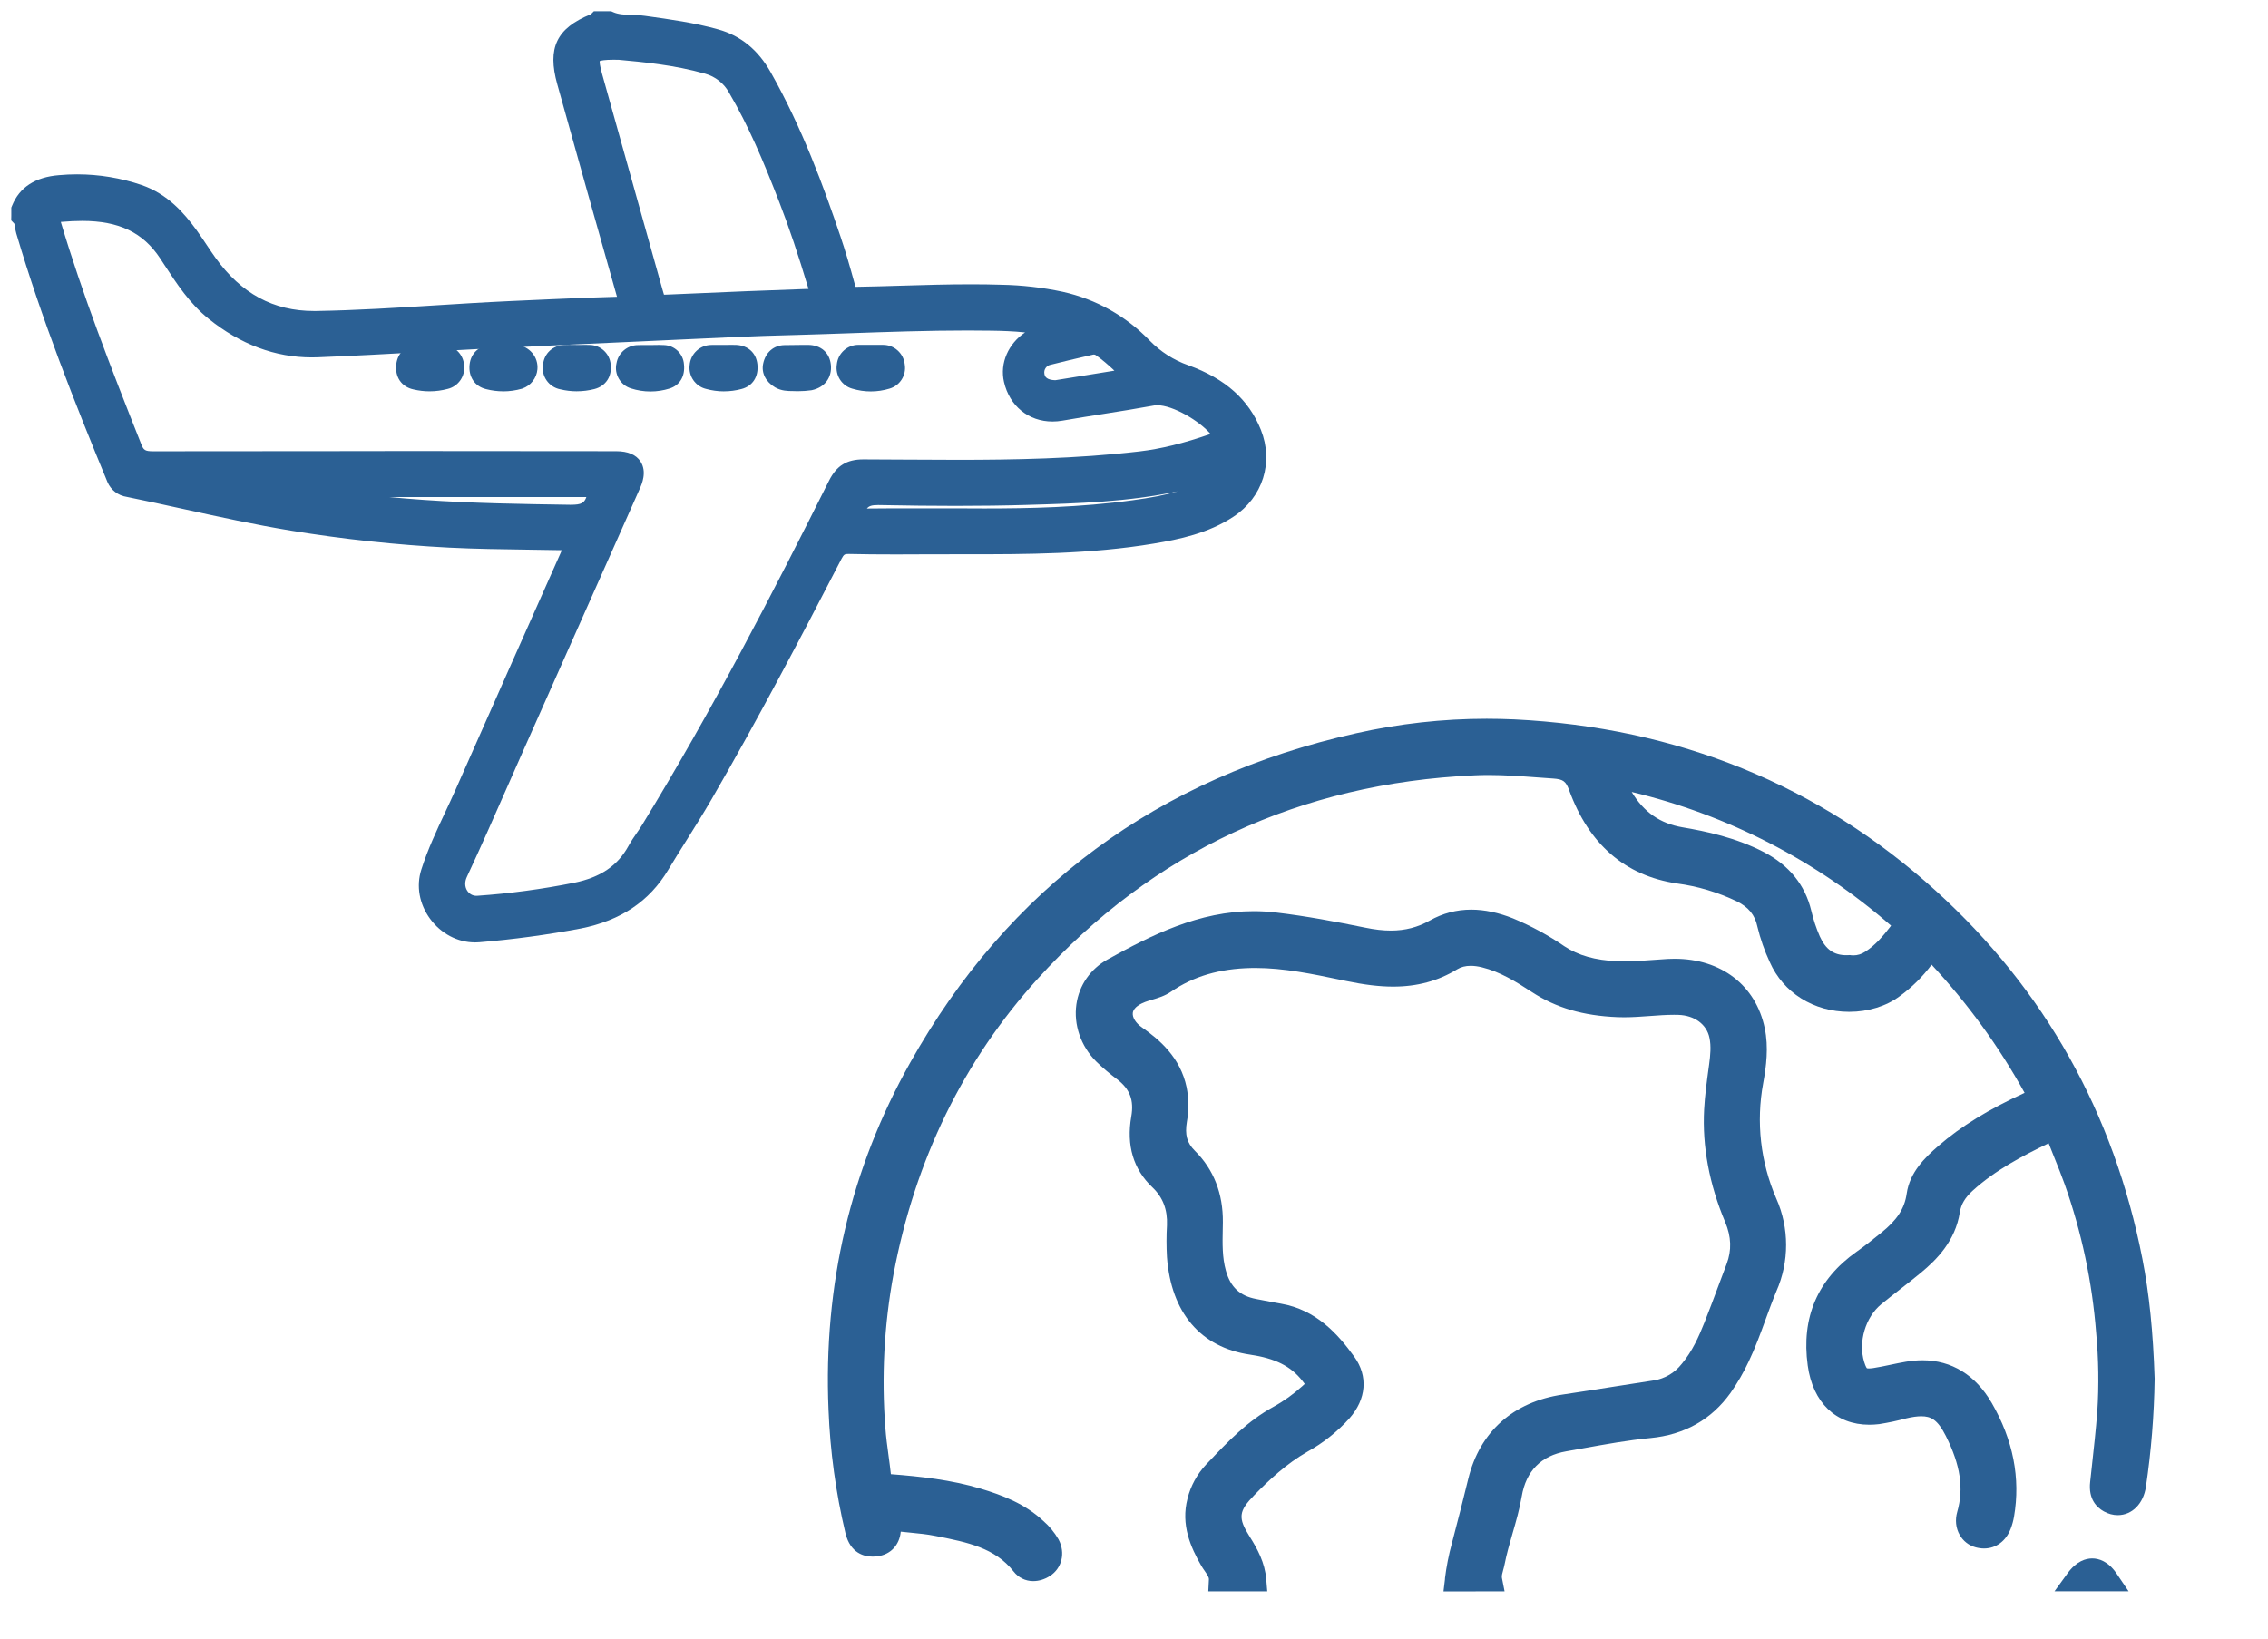
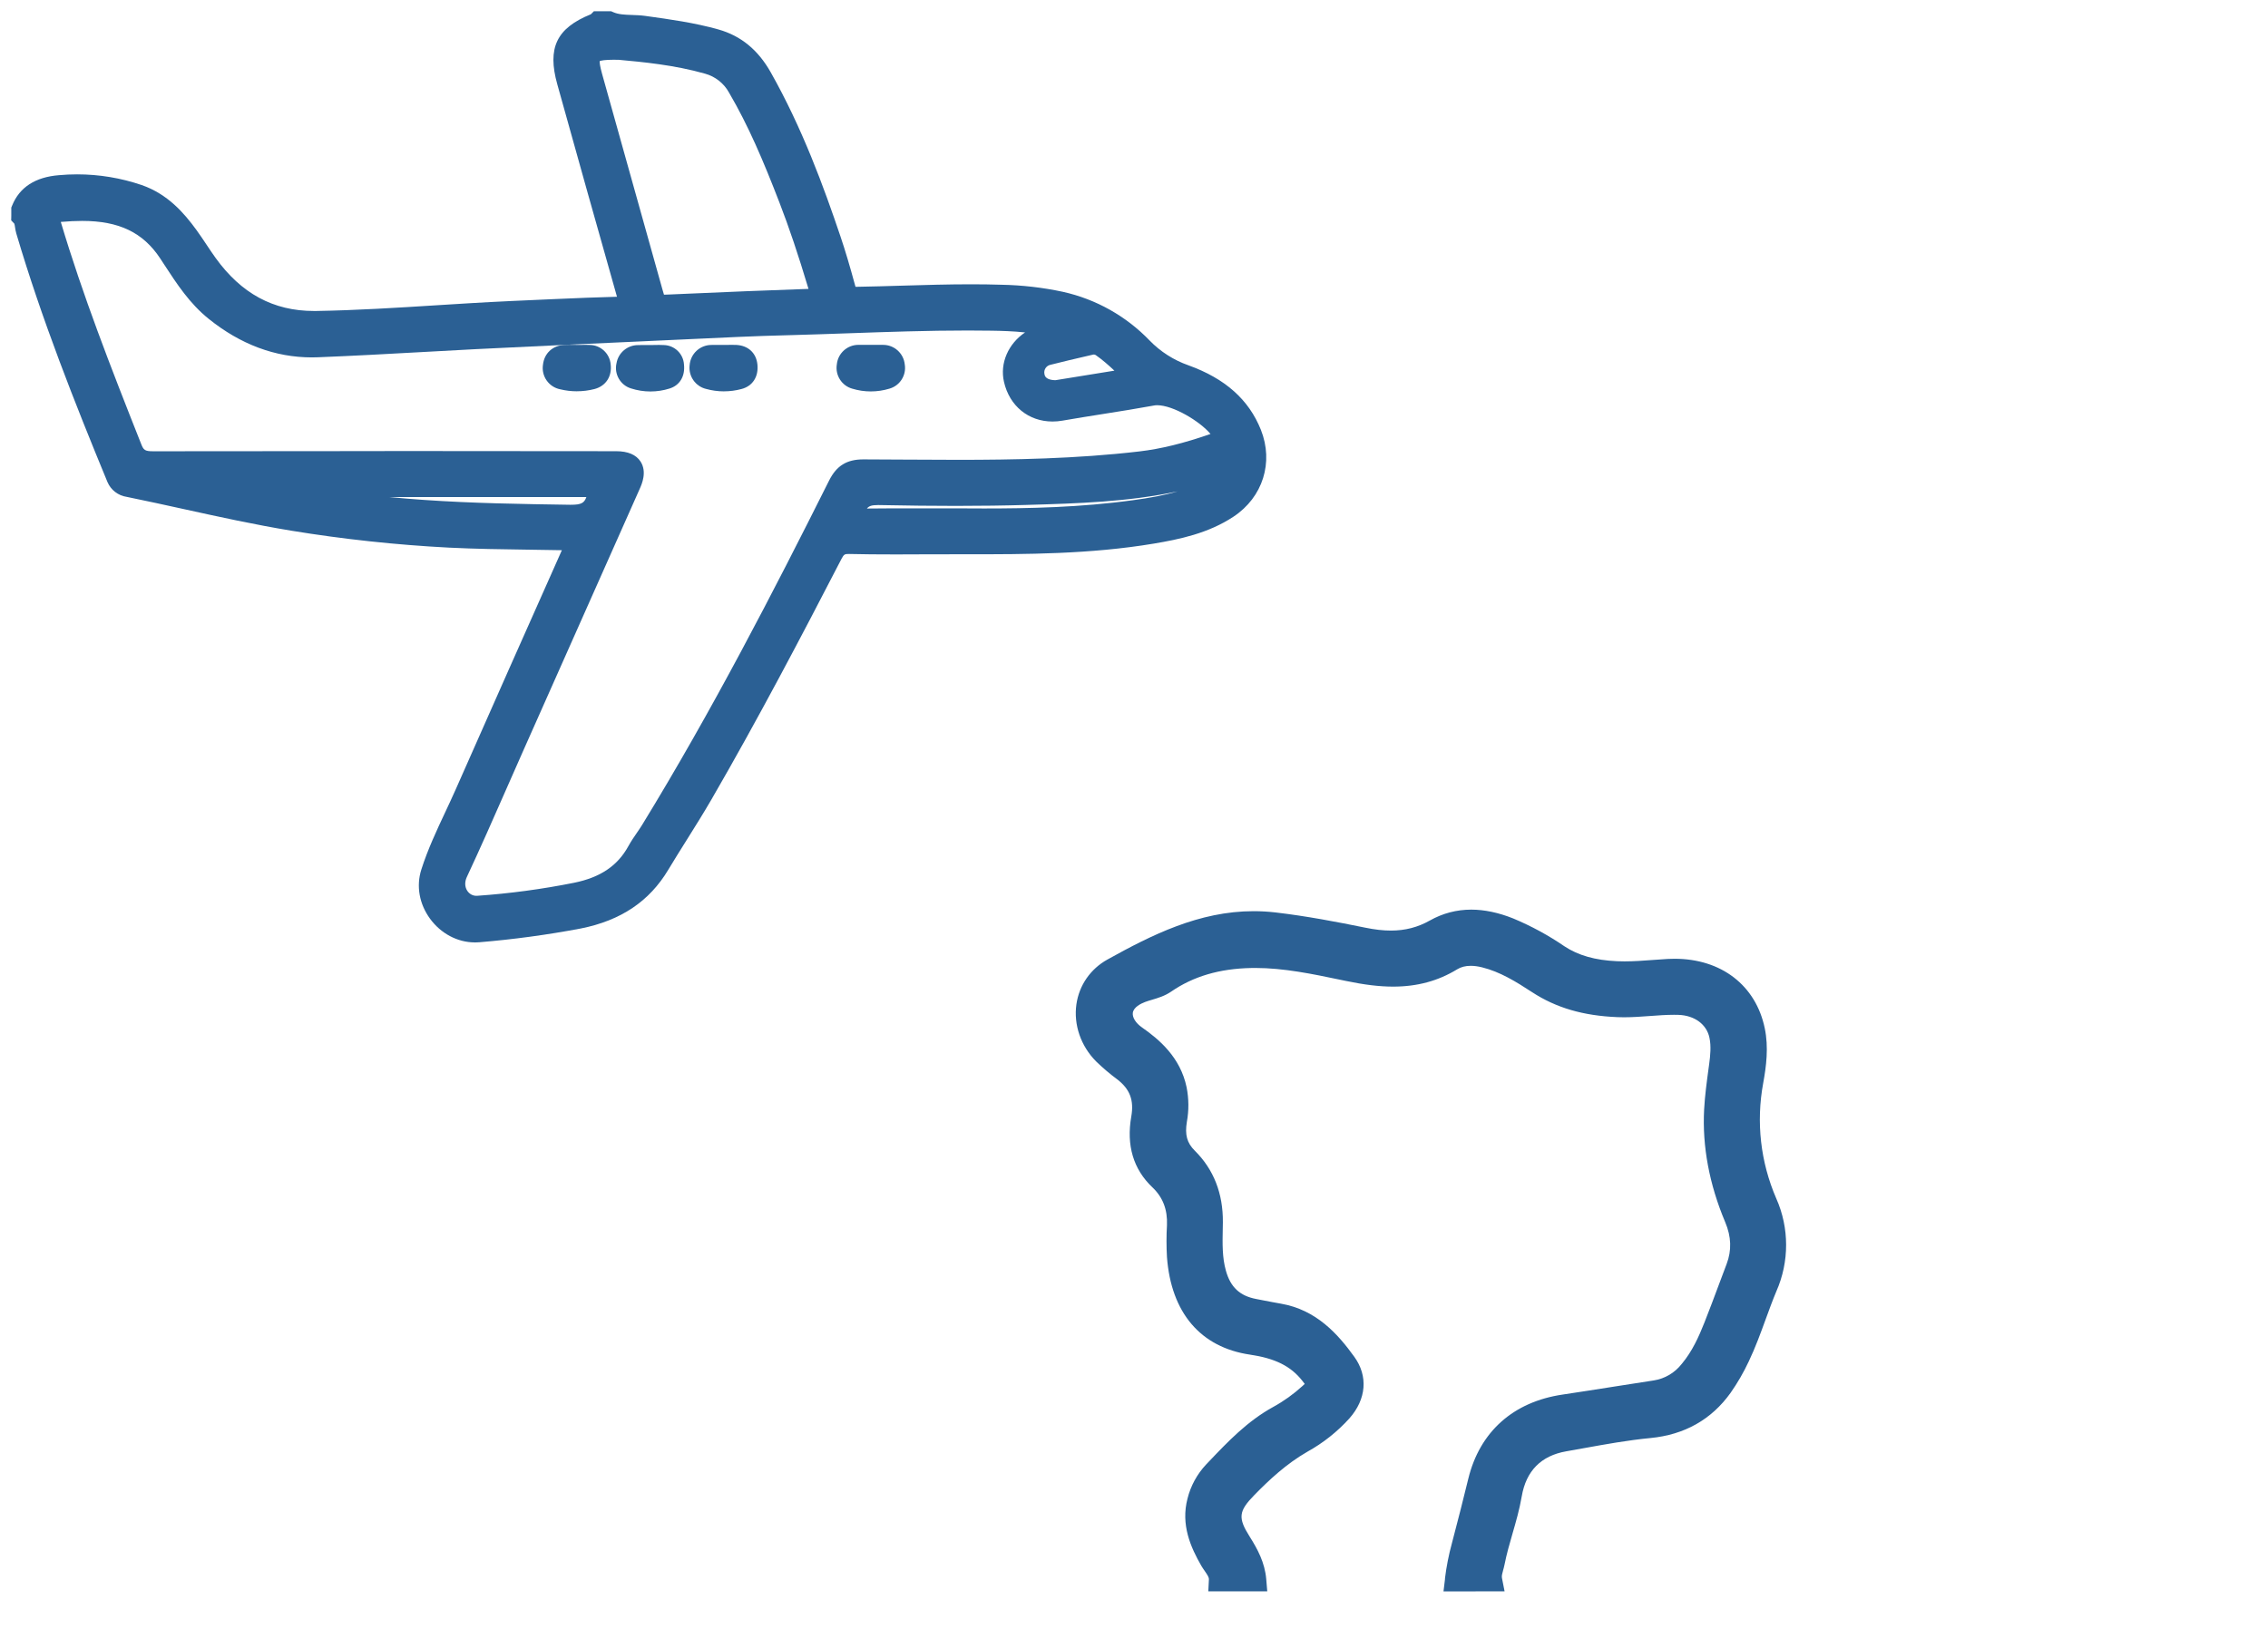
<svg xmlns="http://www.w3.org/2000/svg" id="a" viewBox="0 0 1000 722.64">
  <defs>
    <style>.b{fill:#2b6094;}</style>
  </defs>
  <path class="b" d="M209.33,415.6c-7.57,0-14.94-3.9-19.7-10.42-4.77-6.53-6.18-14.44-3.86-21.7,2.82-8.85,6.76-17.26,10.58-25.39,1.54-3.29,3.13-6.68,4.61-10.03,15.47-35.02,31.21-70.48,46.78-105.42-4.87-.1-9.74-.16-14.62-.23-11.55-.16-23.49-.32-35.25-.91-23.16-1.2-46.5-3.71-69.39-7.46-15.93-2.61-31.88-6.11-47.3-9.5-8.29-1.82-16.86-3.7-25.3-5.42-3.77-.55-7.01-3.04-8.5-6.55-14.26-34.54-28.99-71.69-40.19-109.61-.3-1.01-.43-1.94-.56-2.75-.08-.54-.2-1.36-.32-1.58l-1.37-1.45,.04-1.95v-3.69l.37-.89c3.26-8.07,10.23-12.58,20.71-13.4,2.59-.24,5.28-.36,7.94-.36,9.71,0,19.3,1.59,28.49,4.72,11.45,3.99,18.61,12.24,24.11,19.79,1.58,2.17,3.05,4.38,4.48,6.52,1.32,1.98,2.57,3.86,3.9,5.71,11.36,15.82,25.56,23.51,43.42,23.51,.35,0,.69,0,1.04,0,17.67-.29,35.67-1.42,53.07-2.52,4.9-.31,9.81-.62,14.71-.91,11.83-.71,23.85-1.23,35.48-1.74l3.07-.13c8.43-.37,17.38-.75,26.27-.97-8.8-31.04-17.66-62.56-26.32-93.7-4.49-16.02-.34-24.77,14.81-30.88l1.33-1.33h7.6l.96,.42c2.34,1.02,5.05,1.11,8.18,1.22,1.89,.06,3.85,.13,5.88,.41l.29,.04c10.49,1.45,21.33,2.95,31.93,5.92,9.96,2.8,17.53,8.99,23.14,18.93,13.88,24.58,23.33,50.39,30.75,72.39,2.1,6.22,4.09,12.91,6.48,21.7,.06,.21,.11,.37,.15,.49,.09,0,.46,0,.46,0,6.69-.11,13.51-.31,20.1-.51,9.93-.3,20.19-.6,30.33-.6,4.8,0,9.21,.07,13.47,.2,9.03,.17,18.15,1.21,27.04,3.11,14.67,3.27,27.9,10.71,38.29,21.5,4.72,4.88,10.62,8.65,17.05,10.9,16.23,5.85,26.68,15.15,31.99,28.47,5.71,14.36,.86,29.74-12.07,38.29-11.16,7.4-24.01,10.02-35.17,11.89-28.09,4.7-56.71,4.7-81.96,4.7h-5.03c-3.73,0-7.47,0-11.2,.02h-2.04c-4.51,.03-9,.05-13.49,.05-7.98,0-14.48-.06-20.47-.2h-.31c-1.66,0-2.09,.07-3.15,2.09-17.7,34.26-36.91,70.86-57.37,106.18-3.51,6.05-7.26,12.03-10.89,17.82-2.7,4.31-5.5,8.76-8.15,13.18-8.29,13.89-20.89,22.36-38.51,25.88-14.79,2.8-29.84,4.84-44.79,6.08-.64,.06-1.35,.09-2.04,.09Zm-39.74-216.7c33.86,0,68.19,.03,102.06,.08,5.19,0,8.81,1.53,10.77,4.54,2.97,4.57,.53,10.06-.27,11.86-17.12,38.47-34.22,76.91-51.29,115.34-2.49,5.59-4.95,11.19-7.41,16.79-5.67,12.91-11.54,26.26-17.63,39.29-.97,2.09-.91,4.27,.16,5.96,.93,1.45,2.41,2.29,4.07,2.29,.11,0,.23,0,.35-.01,14.29-.99,28.66-2.92,42.71-5.74,11.61-2.35,19.24-7.51,24.01-16.25,1.14-2.08,2.44-3.96,3.69-5.78,.82-1.19,1.6-2.32,2.29-3.45,30.83-50.32,57.85-102.74,82.46-151.89,3.28-6.55,7.79-9.34,15.08-9.34h.11c5.88,.02,11.76,.06,17.64,.09,7.83,.05,15.93,.1,23.89,.1,24.01,0,52.29-.44,80.07-3.7,9.49-1.11,19.52-3.57,31.39-7.7-4.77-5.67-16.48-12.68-23.55-12.68-.45,0-.85,.03-1.2,.1-7.52,1.38-15.17,2.59-22.56,3.76-5.91,.94-12.02,1.9-18.01,2.95-1.45,.25-2.91,.38-4.34,.38-10.58,0-18.98-6.85-21.4-17.46-1.93-8.35,1.98-16.93,9.29-21.83-5.21-.55-10.19-.7-14.79-.77-3.37-.05-6.9-.08-10.49-.08-17.55,0-35.44,.62-52.73,1.23-8.13,.28-16.54,.58-24.82,.8l-1.49,.04c-7.27,.2-14.78,.41-22.14,.76-15.23,.72-30.48,1.41-45.72,2.1-9.52,.43-19.04,.86-28.55,1.3l-41.59,2c-7.67,.4-15.36,.82-23.05,1.25-15.16,.84-30.85,1.71-46.3,2.32-.94,.04-1.87,.06-2.79,.06-16.19,0-31.51-5.73-45.54-17.04-8.36-6.74-13.99-15.35-19.42-23.68-.64-.98-1.28-1.96-1.92-2.94-7.55-11.43-18.16-16.53-34.4-16.53-2.85,0-5.93,.15-9.42,.45,9.63,32.21,21.74,63.39,35.43,97.9,1.06,2.72,1.6,3.24,5.35,3.24,33.84-.05,68.16-.08,102.02-.08Zm217.44,23.84c-2.5,0-3.82,.32-4.8,1.52,6.44-.07,12.73-.08,18.16-.08,3.2,0,6.49,0,9.93,0,3.73,0,7.63,0,11.75,0,3.86,.03,7.79,.05,11.8,.05,19.44,0,42.45-.43,65.67-3.64,7.28-1,13.74-2.13,19.72-3.91-21.89,4.69-44.21,5.34-65.97,5.97l-.57,.02c-9.87,.29-20.09,.43-31.27,.43-10.18,0-21.3-.12-33.98-.37h-.44Zm-215.48-3.55c5.16,.5,10.31,.92,15.46,1.28,21.29,1.49,43.07,1.81,64.14,2.13h.56c4.56,0,5.9-.76,6.84-3.41h-87Zm310.72-62.84c-.15,0-.3,.02-.45,.06l-.14,.04-2.4,.56c-5.22,1.21-10.61,2.46-15.84,3.8l-.13,.03-.13,.03c-1.8,.36-3.01,2.13-2.69,3.94l.03,.2c.28,2.1,2.72,2.62,4.84,2.66l7.96-1.29c5.82-.94,11.9-1.92,18.04-2.92-2.68-2.51-5.34-4.85-8.24-6.87-.22-.15-.53-.24-.85-.24ZM264.41,26.95c-.04,.59,.06,2.07,1.04,5.56,8.87,31.66,17.74,63.33,26.59,95,.23,.82,.49,1.76,.72,2.45,.65,0,1.49-.04,2.52-.09l6.71-.29c17.85-.78,36.3-1.58,54.49-2.18-4.51-15.05-8.59-27.17-12.79-38.02-7.18-18.59-13.7-33.93-22.18-48.41l-.07-.13c-2.22-4.07-6.07-7.11-10.54-8.34-13.49-3.85-27.67-5.17-38.06-6.12-.82-.02-1.6-.03-2.34-.03-3.95,0-5.51,.37-6.08,.59Z" />
  <g>
    <path class="b" d="M637.1,696.17c.64-5.25,1.67-10.5,3.07-15.6,2.78-10.56,5.14-19.85,7.21-28.38,5.06-20.81,19.87-34.02,41.7-37.2,7.53-1.12,15.2-2.33,22.62-3.5,5.83-.92,11.65-1.83,17.48-2.72,4.86-.76,9.22-3.33,12.27-7.22l.11-.13c4.57-5.45,7.48-11.95,9.94-18.15,2.23-5.62,4.39-11.41,6.48-17.01,1.1-2.95,2.2-5.89,3.32-8.84,2.28-6.01,2.07-12.05-.63-18.46-7.03-16.7-10.15-33.42-9.29-49.69,.33-6.07,1.15-12.11,1.94-17.95l.27-1.97c.53-3.9,.92-8,.14-11.67-1.21-5.94-6.59-9.9-13.71-10.12-.63-.02-1.27-.03-1.91-.03-3.49,0-6.96,.26-10.64,.53-3.7,.27-7.53,.56-11.41,.56-.97,0-1.93-.02-2.9-.06-15.12-.61-27.09-4.12-37.68-11.04-7.11-4.65-14.14-8.98-22.01-10.92-1.8-.45-3.49-.67-5.01-.67-2.32,0-4.27,.5-5.97,1.54-8.4,5.13-17.63,7.63-28.23,7.63-6.03,0-12.66-.8-20.86-2.51l-2.45-.51c-12.25-2.56-24.92-5.21-37.49-5.21-.59,0-1.19,0-1.78,.02-13.97,.28-25.5,3.67-35.27,10.39-2.82,1.94-5.83,2.83-8.49,3.62-1.06,.31-2.07,.61-2.99,.96-1.88,.71-5.14,2.29-5.46,4.83-.25,2,1.32,4.51,4.01,6.38,7.73,5.39,16.97,13.26,19.71,26.4,1,5.09,1.04,10.2,.12,15.25-.94,5.7,.03,9.29,3.49,12.73,8.33,8.25,12.5,18.89,12.38,31.6-.01,.99-.03,1.95-.05,2.92-.13,6.45-.26,12.54,1.38,18.38,2.03,7.29,6.15,11.14,13.37,12.51,1.17,.22,2.34,.45,3.52,.68,2.42,.47,4.92,.96,7.39,1.38,15.57,2.7,25.09,13.36,32.35,23.44,6.14,8.5,5.33,18.66-2.17,27.15-5.35,5.91-11.55,10.83-18.46,14.66-9.44,5.4-17.14,12.7-23.42,19.12-7.01,7.15-7.33,10.07-2.06,18.41,3.42,5.41,6.66,11.41,7.27,18.69l.45,5.41h-25.99l.26-5.25c.05-.97-.62-1.98-1.81-3.7-.49-.71-1-1.44-1.49-2.26-4.75-8.24-9.16-18.16-6.12-29.75,1.39-5.57,4.23-10.77,8.19-14.99l1.23-1.29c8.37-8.8,17.02-17.89,28.42-24.13,4.62-2.54,8.94-5.64,12.84-9.2,.41-.38,.74-.68,.99-.92-.35-.47-.75-.99-1.05-1.37-5.06-6.45-11.96-9.9-23.06-11.54-21.79-3.19-34.8-18.46-36.63-43-.27-4.73-.27-9.45,0-14.09,.29-6.86-1.82-12.35-6.44-16.71-8.4-7.98-11.52-18.49-9.29-31.24,1.25-7.18-.61-12.08-6.23-16.38-3.22-2.39-6.38-5.07-9.32-7.93-6.73-6.8-9.93-16.17-8.65-25.14,1.2-8.4,6.2-15.61,13.71-19.77,19.41-10.78,40.37-21.31,64.43-21.31,3.18,0,6.4,.19,9.57,.55,13.67,1.6,27.1,4.17,39.57,6.71,4.24,.88,7.96,1.3,11.4,1.3,6.26,0,11.87-1.45,17.14-4.43,5.65-3.19,11.8-4.81,18.29-4.81,5.79,0,12,1.31,18.45,3.88,7.96,3.33,15.54,7.44,22.59,12.27,6.15,4.06,13.56,6.17,23.25,6.6,1.03,.05,2.13,.07,3.25,.07,4.15,0,8.26-.3,12.62-.63,2.14-.16,4.28-.32,6.42-.44,1.03-.06,2.05-.08,3.06-.08,20.59,0,35.82,11.73,39.75,30.62,1.77,8.41,.65,16.93-.67,24.16-3.2,17.25-1.21,34.87,5.76,50.96,5.76,12.95,5.78,27.86,.05,40.87-1.67,4-3.24,8.28-4.75,12.43-2.22,6.1-4.52,12.41-7.42,18.49-2.25,4.82-4.96,9.52-8.04,13.91-8.43,11.78-20.31,18.47-35.33,19.92-9.83,.94-19.79,2.74-29.42,4.48-2.56,.46-5.11,.92-7.67,1.37-11.13,1.94-17.74,8.64-19.66,19.91-.97,5.68-2.54,11.13-4.07,16.4-1.34,4.65-2.61,9.04-3.49,13.56-.18,.92-.41,1.75-.63,2.54-.38,1.38-.71,2.57-.54,3.39l1.17,5.96-26.93,.03,.68-5.61Z" />
-     <path class="b" d="M905.86,701.77l5.75-7.93c3.93-5.43,8.09-6.57,10.89-6.57s7.02,1.16,10.76,6.7l5.28,7.8h-32.68Z" />
-     <path class="b" d="M455.6,697.27c-3.48,0-6.58-1.53-8.73-4.3-8.21-10.41-20.49-12.85-33.49-15.44l-1.13-.22c-3.48-.7-7.01-1.04-10.76-1.41-1.42-.14-2.87-.28-4.33-.44-.56,5.91-4.47,10.14-10.37,10.87-.72,.09-1.42,.13-2.09,.13-3.53,0-9.77-1.35-11.94-10.38-4.24-17.83-6.75-36.14-7.45-54.44-2.33-54.86,9.78-106.34,36-153,43.21-77,109.37-125.88,196.65-145.27,18.85-4.24,38.22-6.4,57.56-6.4,4.05,0,8.16,.1,12.2,.28,71.9,3.54,134.42,28.97,185.82,75.6,47.89,43.42,78.54,98.03,91.08,162.31,3.01,15.4,4.72,32.18,5.39,52.78v.23c-.22,15.82-1.51,31.78-3.83,47.44-1.09,7.51-6.09,12.57-12.44,12.57-2.09,0-4.15-.56-6.13-1.66-3.21-1.79-6.86-5.48-6.03-12.98,.24-2.21,.48-4.43,.73-6.65,.88-7.96,1.79-16.2,2.42-24.31,.75-11.57,.58-23.34-.51-34.94-1.75-22.38-6.42-44.38-13.9-65.46-1.38-3.88-2.97-7.82-4.51-11.64-.84-2.08-1.7-4.21-2.53-6.36-11.67,5.63-23.68,11.95-33.52,20.93-3.35,3.05-5.09,6-5.65,9.56-1.98,12.6-10.17,20.81-17.08,26.55-3.06,2.54-6.21,4.99-9.26,7.37-2.75,2.14-5.59,4.36-8.31,6.59-6.98,5.73-10.21,16.68-7.51,25.47,.69,2.24,1.17,2.72,1.22,2.76h0s.26,.08,.85,.08c.52,0,1.18-.06,1.96-.17,2.42-.37,4.84-.88,7.4-1.42,2.26-.48,4.61-.97,6.98-1.37,2.48-.42,4.94-.64,7.29-.64,12.85,0,23.4,6.5,30.52,18.79,9.46,16.34,12.77,33.22,9.84,50.18-.31,1.78-.78,3.53-1.42,5.21-2.09,5.52-6.5,8.81-11.79,8.81-1.22,0-2.48-.18-3.74-.52-2.99-.81-5.49-2.77-7.03-5.51-1.69-2.99-2.06-6.58-1.06-10.1,2.98-10.34,1.43-20.66-5.02-33.5-3.67-7.29-6.64-8.67-10.86-8.67-1.8,0-3.95,.3-6.55,.91-3.89,1.06-7.88,1.91-11.86,2.53l-.18,.03c-1.46,.17-2.91,.26-4.3,.26-14.75,0-24.9-9.76-27.14-26.1-2.92-21.15,4.33-38.04,21.55-50.2,3.71-2.61,7.29-5.49,10.75-8.28,7.1-5.7,10.38-10.71,11.32-17.29,1.36-9.47,7.99-15.91,14.11-21.2,9.9-8.57,21.89-15.94,37.71-23.21,.06-.03,.13-.06,.18-.08-.02-.04-.05-.09-.08-.14-11.29-20.38-25.06-39.33-40.93-56.37-3.97,5.33-8.68,9.98-14.03,13.87-5.95,4.44-13.9,6.91-22.32,6.91-15.64,0-29.05-8.41-35.01-21.95-2.33-5.01-4.16-10.27-5.46-15.64l-.02-.11c-1.09-5.04-3.86-8.43-8.97-10.99-8.33-4.01-17.27-6.69-26.51-7.92-22.83-3.43-38.78-17.26-47.48-41.1-1.45-3.99-2.64-4.85-7.05-5.17-2.23-.15-4.48-.32-6.73-.48-7.17-.53-14.58-1.08-21.78-1.08-2.15,0-4.24,.05-6.21,.15-76.98,3.5-141.78,33.7-192.61,89.76-32.68,36.07-54.06,79.87-63.52,130.21-4.14,22.32-5.35,45.12-3.61,67.76,.3,4.05,.83,8.01,1.4,12.21,.36,2.69,.74,5.47,1.04,8.25,12.84,.99,26.52,2.45,39.63,6.39,9.47,2.86,19.35,6.56,27.57,14.22,2.66,2.31,4.91,5.03,6.68,8.08l.1,.19c3.08,5.88,1.44,12.63-3.9,16.04-2.29,1.46-4.8,2.23-7.26,2.23Zm360.42-276.02c.37,.05,.75,.07,1.13,.07,1.85,0,3.64-.55,5.18-1.58l.11-.07c4.24-2.71,7.63-6.53,11.37-11.44-32.7-28.59-72.14-48.91-114.36-58.97,5.33,8.9,12.53,13.9,22.34,15.58,10.25,1.73,23.62,4.54,35.94,10.94,11.11,5.78,18.13,14.44,20.87,25.74,.92,3.95,2.19,7.79,3.79,11.45,2.57,5.71,6.18,8.27,11.67,8.27h0c.35,0,.71-.01,1.07-.03l.45-.03,.45,.05Z" />
  </g>
-   <path class="b" d="M189.4,172.57c-2.37,0-4.74-.28-7.05-.82-5.32-1.12-8.31-5.5-7.61-11.18,.62-5.1,4.25-8.27,9.7-8.5,.65-.02,1.24-.03,1.84-.03,.56,0,1.12,0,1.69,.01,.53,0,1.06,.01,1.59,.01h5v.04c.14,0,.47,.01,.47,.01,5.09,0,9.25,3.91,9.6,8.96,.59,4.76-2.51,9.28-7.18,10.43-2.62,.71-5.32,1.07-8.03,1.07Z" />
-   <path class="b" d="M221.86,172.57c-2.53,0-5.05-.32-7.5-.95-4.99-1.19-7.86-5.42-7.31-10.8,.52-5.09,4.29-8.52,9.6-8.73,.6-.03,1.22-.04,1.83-.04,.57,0,1.14,0,1.71,.02,.52,0,1.05,.02,1.57,.02h5v.03c.39,.01,.76,.03,1.11,.05h.13c2.63,.24,5,1.49,6.7,3.51s2.49,4.58,2.26,7.21c-.34,3.86-2.93,7.17-6.58,8.45l-.13,.05-.14,.04c-2.69,.77-5.47,1.16-8.26,1.16Z" />
-   <path class="b" d="M352.04,172.5c-.3,0-.6,0-.9,0h-.19c-.49-.04-.98-.04-1.47-.04-2.07,0-4.9-.02-7.7-1.61-4.17-2.46-6.12-6.35-5.3-10.43,1-4.96,4.57-8.11,9.31-8.22,2.75-.06,5.55-.1,8.32-.1,.7,0,1.4,0,2.09,0,5.7,0,9.6,3.38,10.15,8.81,.56,5.54-2.69,9.91-8.28,11.13l-.18,.04-.18,.03c-1.87,.26-3.78,.4-5.67,.4Z" />
  <path class="b" d="M254.34,172.56c-2.46,0-4.91-.29-7.3-.87-5.05-.97-8.44-5.79-7.63-10.88,.57-5.03,4.25-8.43,9.43-8.7,.68-.03,1.36-.05,2.04-.05,.62,0,1.25,.01,1.87,.02,.57,0,1.14,.02,1.71,.02h1.89c.56,0,1.12-.02,1.67-.02,.43,0,.86,0,1.29,.02h.14c.14,0,.46,.02,.46,.02,4.89,0,8.96,3.78,9.35,8.64,.62,5.27-2.17,9.5-7.15,10.81-2.56,.65-5.16,.98-7.77,.98Z" />
  <path class="b" d="M286.81,172.64c-2.91,0-5.79-.45-8.56-1.34-4.71-1.41-7.53-6.32-6.43-11.08,.76-4.6,4.78-8.03,9.47-8.03h0c.62-.02,1.24-.03,1.85-.03s1.23,0,1.84,.01h1.73c.61,0,1.22-.02,1.83-.03,.68-.01,1.36-.03,2.04-.03,.78,0,1.48,.02,2.13,.06,4.75,.13,8.59,3.85,8.87,8.59,.56,5.18-1.89,9.23-6.43,10.6-2.66,.84-5.5,1.28-8.36,1.28Z" />
  <path class="b" d="M319.21,172.59c-2.69,0-5.37-.37-7.96-1.09-4.66-1.15-7.76-5.68-7.18-10.43,.37-5.04,4.55-8.95,9.63-8.95h.06c.61-.02,1.21-.02,1.82-.02s1.22,0,1.83,.01c.58,0,1.16,.01,1.73,.01s1.14,0,1.72-.02c.62,0,1.24-.02,1.86-.02,.67,0,1.34,.01,2.01,.04,5.16,.28,8.68,3.55,9.22,8.52,.6,5.48-2.11,9.67-7.06,10.93-2.45,.66-5.06,1.01-7.68,1.01Z" />
  <path class="b" d="M383.96,172.62c-2.78,0-5.54-.41-8.2-1.22-4.64-1.31-7.56-5.93-6.79-10.67,.46-4.88,4.57-8.65,9.5-8.65,.15,0,.31,0,.46,.01h9.99c.17,0,.33,0,.5,0,4.89,0,9.01,3.76,9.5,8.6,.81,4.75-2.1,9.39-6.76,10.71-2.66,.81-5.42,1.22-8.2,1.22Z" />
</svg>